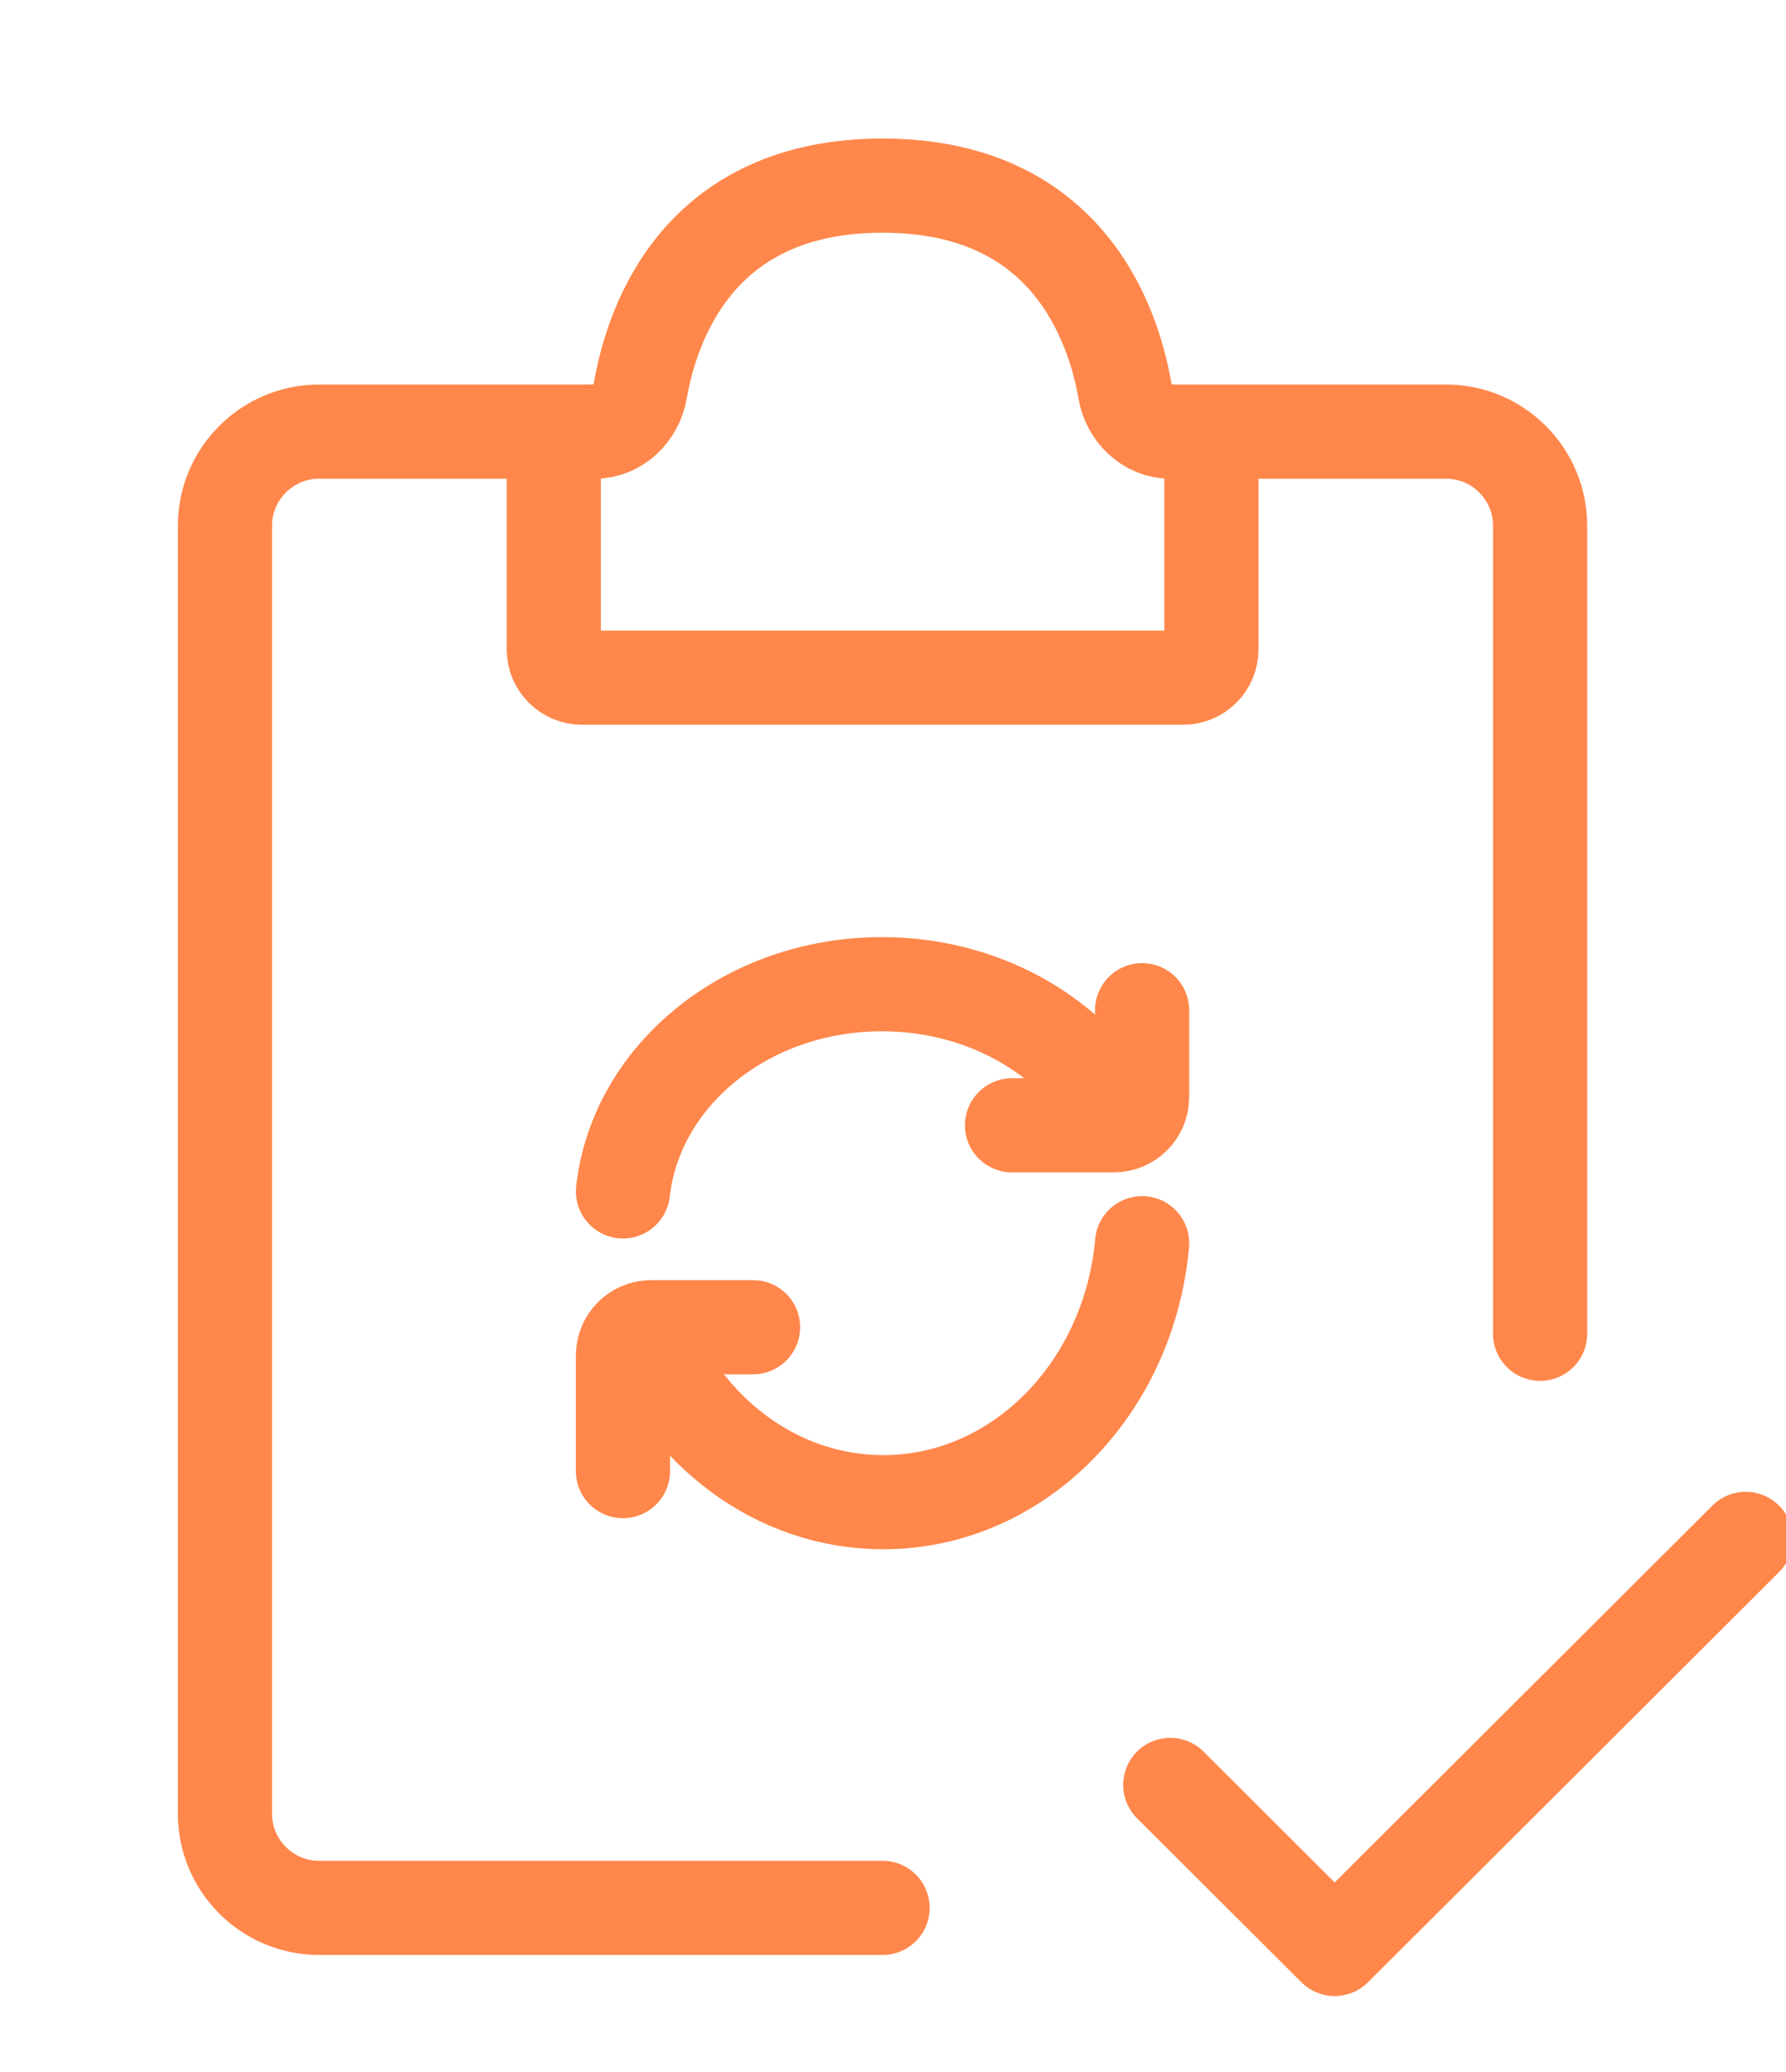
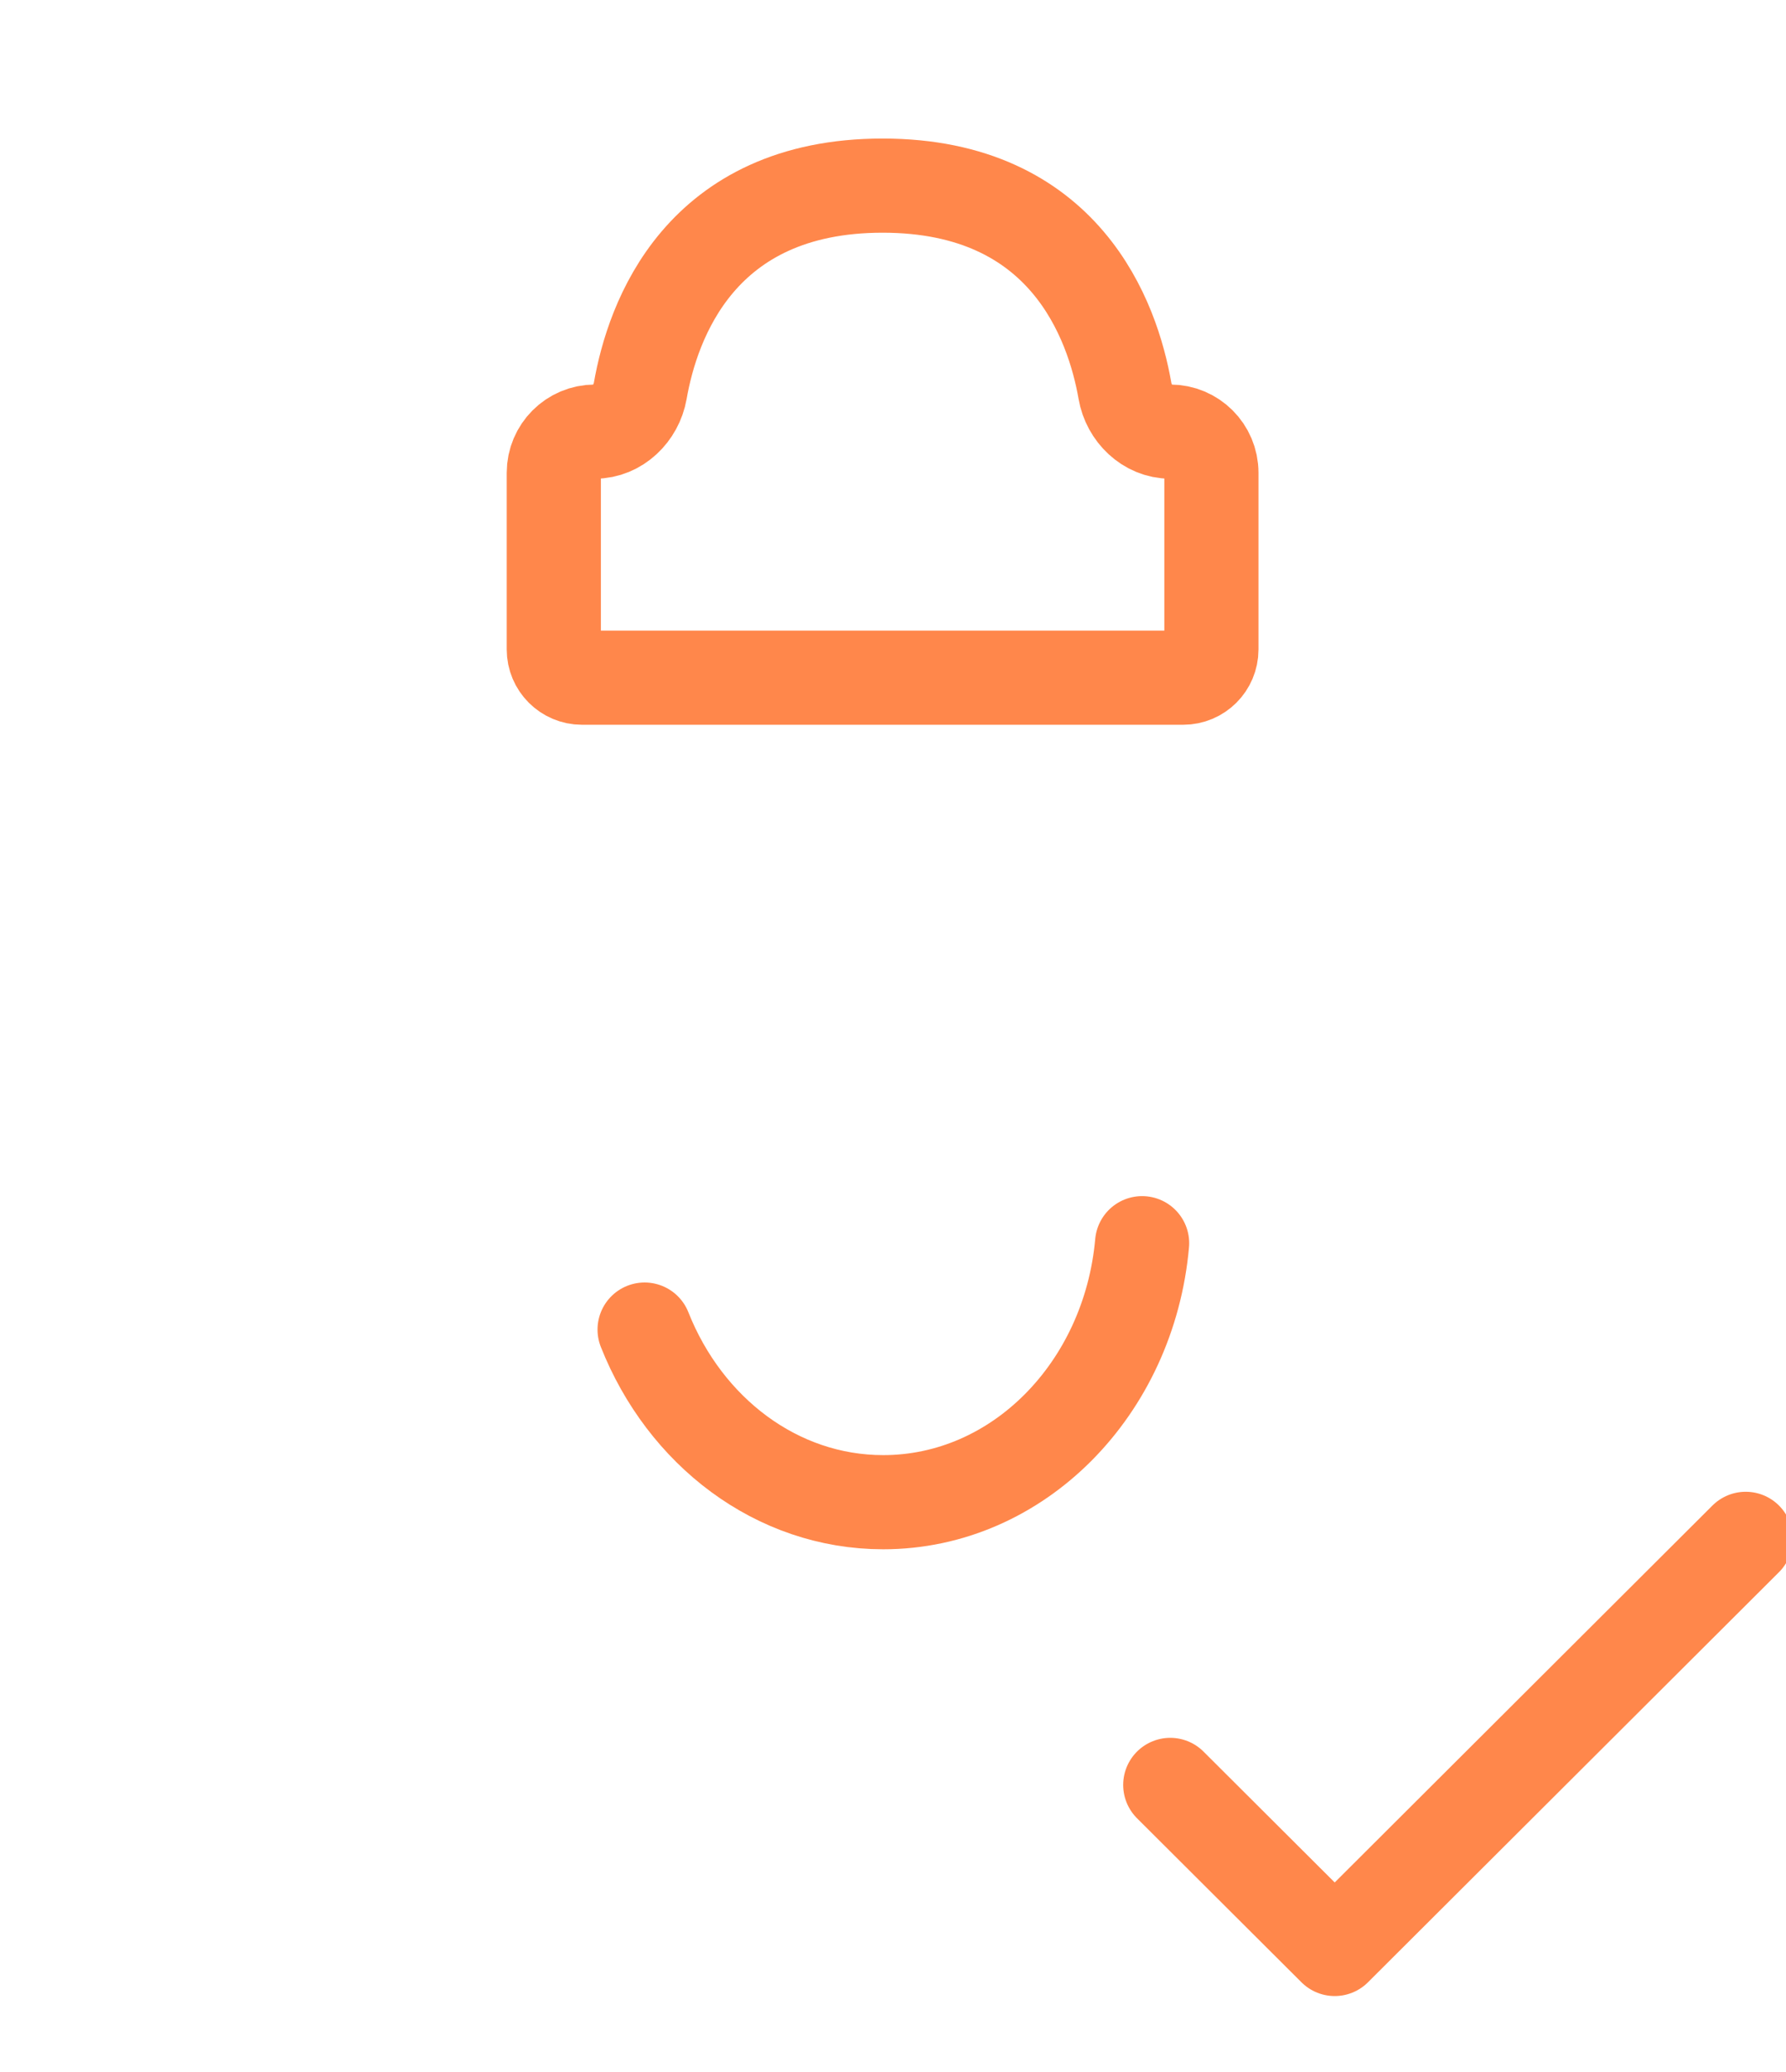
<svg xmlns="http://www.w3.org/2000/svg" width="25" height="29" viewBox="0 0 25 29" fill="none">
  <g clip-path="url(#clip0_4143_1079)">
-     <path d="M15.684 15.709C15.122 14.571 13.838 13.775 12.345 13.775C10.456 13.775 8.903 15.047 8.72 16.675" stroke="#FF874B" stroke-width="1.318" stroke-linecap="round" stroke-linejoin="round" />
-     <path d="M14.166 15.75H15.592C15.81 15.75 15.987 15.573 15.987 15.354V14.139" stroke="#FF874B" stroke-width="1.318" stroke-linecap="round" stroke-linejoin="round" />
    <path d="M9.023 18.609C9.586 20.031 10.869 21.025 12.363 21.025C14.252 21.025 15.805 19.436 15.987 17.4" stroke="#FF874B" stroke-width="1.318" stroke-linecap="round" stroke-linejoin="round" />
-     <path d="M10.541 18.576H9.115C8.897 18.576 8.72 18.753 8.72 18.971V20.59" stroke="#FF874B" stroke-width="1.318" stroke-linecap="round" stroke-linejoin="round" />
-     <path d="M8.327 6.041H4.468C3.74 6.041 3.149 6.631 3.149 7.359V25.385C3.149 26.113 3.74 26.703 4.468 26.703H12.354" stroke="#FF874B" stroke-width="1.318" stroke-linecap="round" />
-     <path d="M16.381 6.041H20.24C20.968 6.041 21.558 6.631 21.558 7.359V18.668" stroke="#FF874B" stroke-width="1.318" stroke-linecap="round" />
    <path d="M7.752 9.09V6.617C7.752 6.299 8.01 6.041 8.327 6.041C8.645 6.041 8.907 5.784 8.962 5.471C9.133 4.492 9.794 2.598 12.354 2.598C14.914 2.598 15.576 4.492 15.747 5.471C15.801 5.784 16.064 6.041 16.381 6.041C16.699 6.041 16.957 6.299 16.957 6.617V9.09C16.957 9.308 16.78 9.485 16.561 9.485H8.147C7.929 9.485 7.752 9.308 7.752 9.09Z" stroke="#FF874B" stroke-width="1.318" stroke-linecap="round" />
    <path d="M16.381 24.982L18.683 27.278L24.436 21.538" stroke="#FF874B" stroke-width="1.318" stroke-linecap="round" stroke-linejoin="round" />
  </g>
  <defs>
    <clipPath id="clip0_4143_1079">
      <rect width="26.161" height="30.45" fill="white" transform="translate(0.727 -0.725)" />
    </clipPath>
  </defs>
</svg>